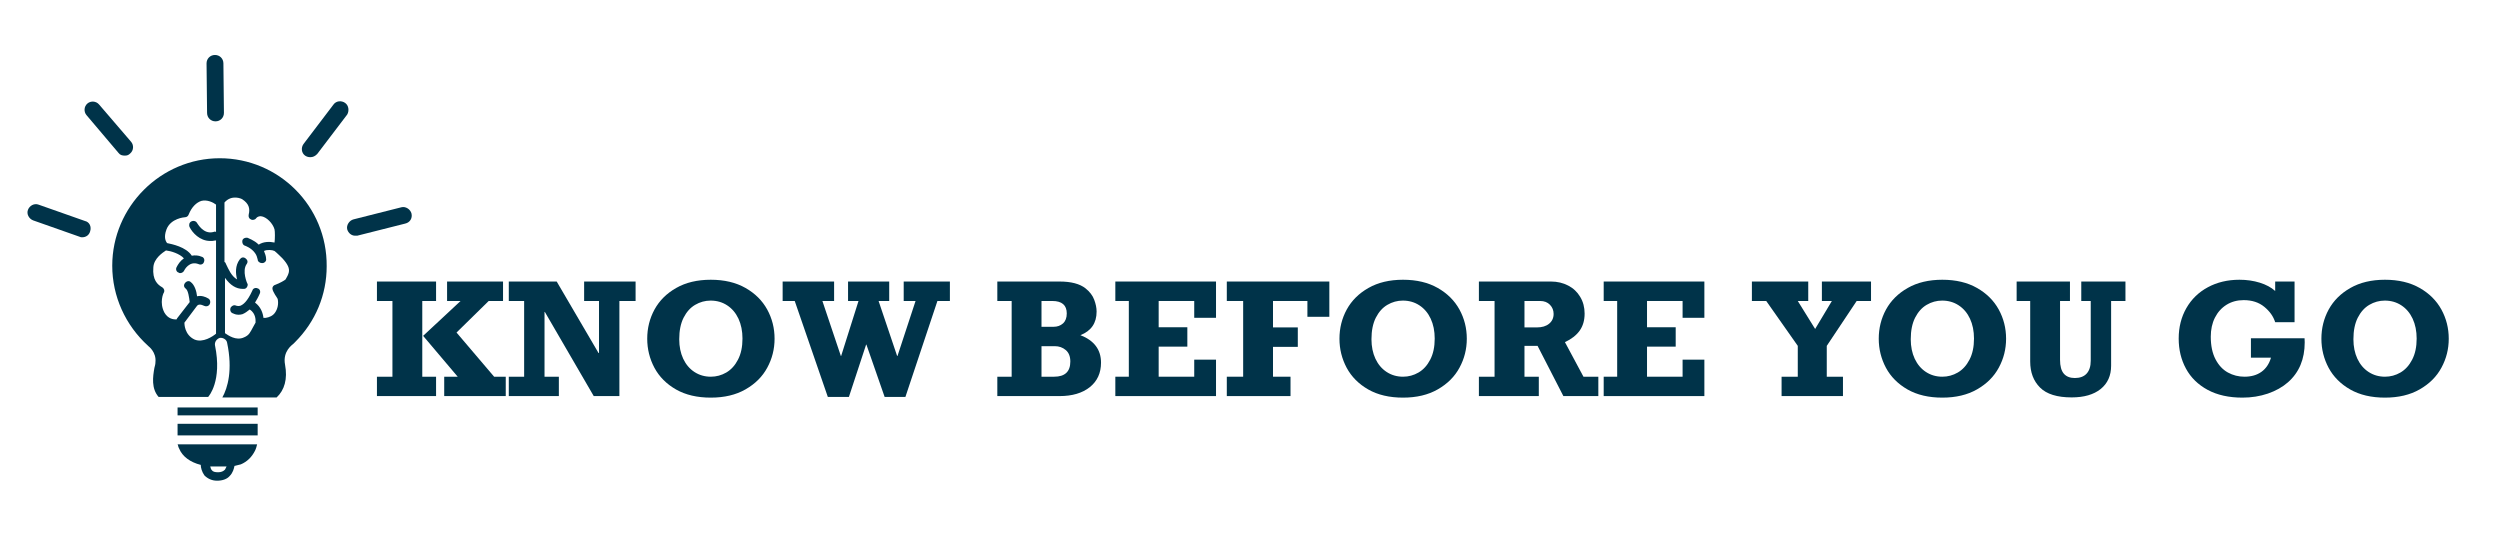
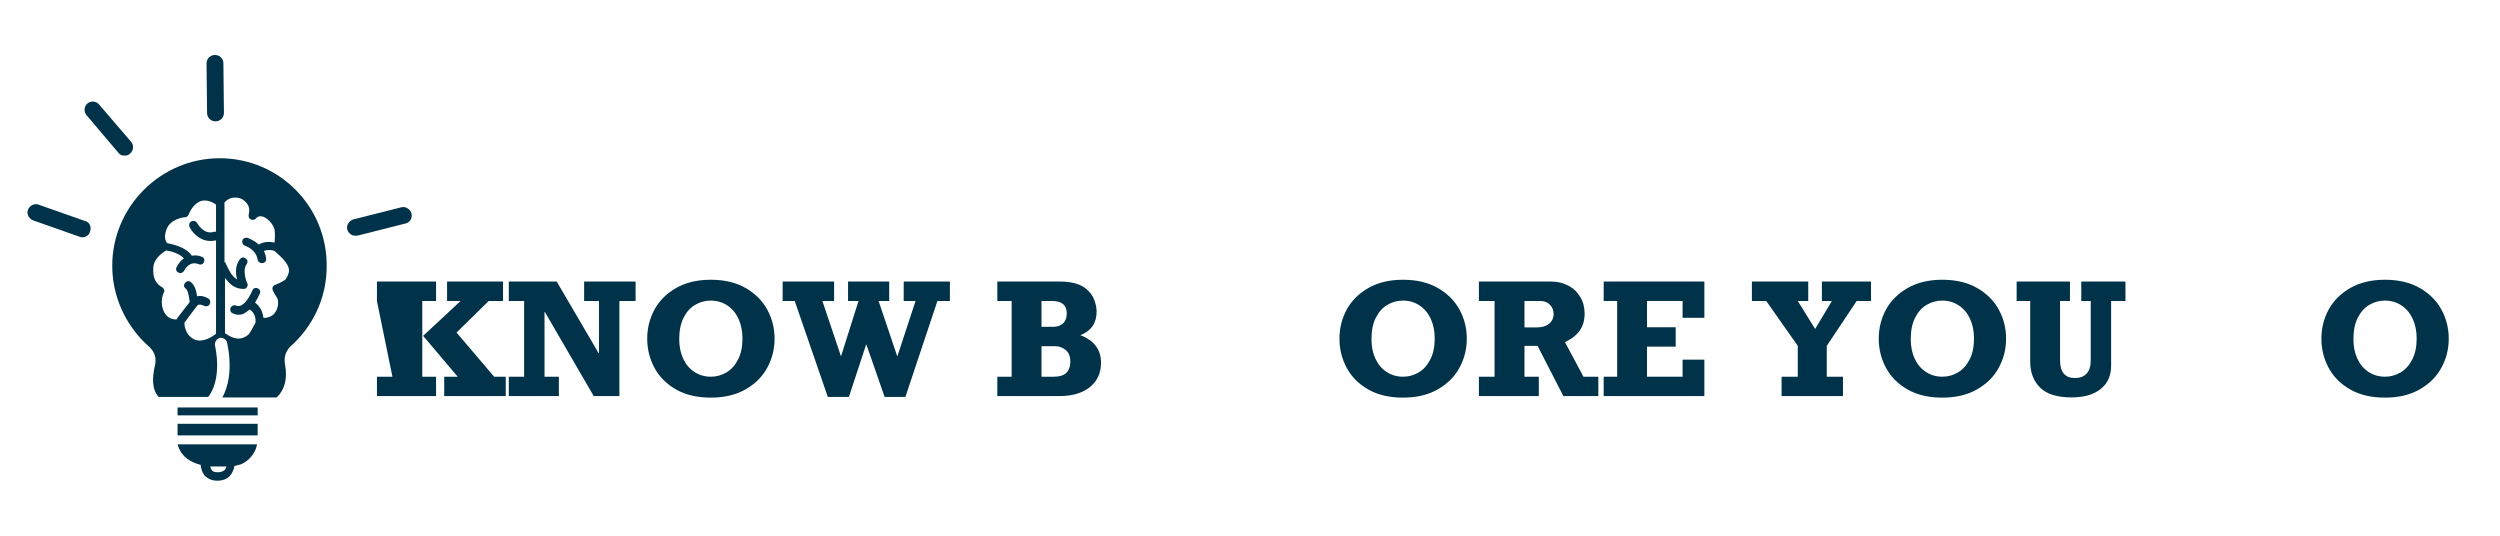
<svg xmlns="http://www.w3.org/2000/svg" width="672" zoomAndPan="magnify" viewBox="0 0 504 108" height="144" preserveAspectRatio="xMidYMid meet" version="1.0">
  <defs>
    <g />
    <clipPath id="62094719b5">
      <path d="M 5.312 41 L 19 41 L 19 48 L 5.312 48 Z M 5.312 41 " clip-rule="nonzero" />
    </clipPath>
    <clipPath id="4b81ffb522">
      <path d="M 69 41 L 83.312 41 L 83.312 48 L 69 48 Z M 69 41 " clip-rule="nonzero" />
    </clipPath>
  </defs>
  <path fill="#003349" d="M 51.945 85.438 L 35.797 85.438 L 35.797 86.816 C 35.797 87.031 35.797 87.348 35.797 87.668 C 35.797 87.668 35.797 87.773 35.797 87.773 L 51.945 87.773 C 51.945 87.031 51.945 86.391 51.945 85.648 C 51.945 85.543 51.945 85.438 51.945 85.438 Z M 51.945 85.438 " fill-opacity="1" fill-rule="nonzero" />
  <path fill="#003349" d="M 36.117 90.43 C 36.754 92.023 38.348 93.191 40.473 93.723 C 40.473 94.254 40.684 95.102 41.215 95.848 C 41.852 96.484 42.703 96.91 43.766 96.91 C 44.828 96.91 45.781 96.59 46.312 95.953 C 46.953 95.316 47.164 94.465 47.27 93.934 C 47.695 93.828 48.121 93.723 48.543 93.617 C 49.82 93.086 50.777 92.129 51.414 90.855 C 51.625 90.43 51.73 90.004 51.836 89.578 L 35.797 89.578 C 35.906 89.684 35.906 90.109 36.117 90.43 Z M 43.34 94.039 C 43.66 94.039 43.871 94.039 44.191 94.039 L 44.723 94.039 C 45.039 94.039 45.359 94.039 45.676 94.039 C 45.57 94.254 45.465 94.465 45.359 94.676 C 45.039 94.996 44.613 95.207 43.977 95.207 C 43.34 95.207 42.914 95.102 42.703 94.785 C 42.492 94.57 42.492 94.359 42.383 94.039 C 42.598 94.039 42.914 94.039 43.34 94.039 Z M 43.34 94.039 " fill-opacity="1" fill-rule="nonzero" />
  <path fill="#003349" d="M 35.797 82.145 L 35.797 83.738 L 51.945 83.738 L 51.945 82.145 Z M 35.797 82.145 " fill-opacity="1" fill-rule="nonzero" />
  <g clip-path="url(#62094719b5)">
    <path fill="#003349" d="M 17.105 44.543 L 7.758 41.25 C 6.906 40.93 5.949 41.461 5.633 42.312 C 5.312 43.16 5.844 44.117 6.695 44.434 L 16.043 47.727 C 16.254 47.836 16.359 47.836 16.574 47.836 C 17.316 47.836 17.953 47.41 18.164 46.668 C 18.484 45.711 18.059 44.754 17.105 44.543 Z M 17.105 44.543 " fill-opacity="1" fill-rule="nonzero" />
  </g>
  <path fill="#003349" d="M 23.902 30.84 C 24.219 31.266 24.645 31.371 25.176 31.371 C 25.602 31.371 25.922 31.266 26.238 30.945 C 26.98 30.309 26.98 29.246 26.449 28.609 L 19.973 21.066 C 19.336 20.324 18.273 20.324 17.637 20.855 C 16.891 21.492 16.891 22.555 17.422 23.191 Z M 23.902 30.84 " fill-opacity="1" fill-rule="nonzero" />
  <path fill="#003349" d="M 43.445 24.465 C 44.402 24.465 45.145 23.723 45.145 22.766 L 45.039 12.781 C 45.039 11.824 44.297 11.082 43.34 11.082 C 42.383 11.082 41.641 11.824 41.641 12.781 L 41.746 22.766 C 41.746 23.723 42.492 24.465 43.445 24.465 Z M 43.445 24.465 " fill-opacity="1" fill-rule="nonzero" />
-   <path fill="#003349" d="M 69.578 20.75 C 68.832 20.219 67.77 20.324 67.238 21.066 L 61.184 29.035 C 60.652 29.777 60.762 30.84 61.504 31.371 C 61.824 31.582 62.141 31.688 62.566 31.688 C 63.098 31.688 63.523 31.477 63.945 31.051 L 70 23.086 C 70.426 22.34 70.32 21.281 69.578 20.75 Z M 69.578 20.75 " fill-opacity="1" fill-rule="nonzero" />
  <g clip-path="url(#4b81ffb522)">
    <path fill="#003349" d="M 82.961 43.055 C 82.746 42.203 81.793 41.566 80.941 41.781 L 71.277 44.223 C 70.426 44.434 69.789 45.391 70 46.242 C 70.215 46.984 70.852 47.516 71.594 47.516 C 71.699 47.516 71.914 47.516 72.02 47.516 L 81.688 45.074 C 82.641 44.859 83.172 44.012 82.961 43.055 Z M 82.961 43.055 " fill-opacity="1" fill-rule="nonzero" />
  </g>
  <path fill="#003349" d="M 44.297 31.902 C 32.398 31.902 22.629 41.672 22.629 53.57 C 22.629 59.73 25.281 65.574 29.852 69.715 C 29.852 69.715 29.957 69.82 29.957 69.82 C 29.957 69.82 31.551 70.992 31.336 73.008 C 31.336 73.434 31.23 73.754 31.125 74.176 C 30.805 75.984 30.488 78.32 31.973 80.02 L 41.961 80.02 C 42.066 79.914 44.828 76.832 43.34 69.609 C 43.234 68.973 43.66 68.336 44.297 68.121 C 44.934 68.016 45.676 68.441 45.781 69.078 C 46.953 74.602 45.891 78.215 44.828 80.125 L 55.77 80.125 C 57.359 78.637 58 76.406 57.469 73.539 C 56.938 70.777 58.953 69.504 59.168 69.289 C 59.273 69.184 59.379 69.078 59.484 68.973 C 63.629 64.828 65.859 59.414 65.859 53.676 C 65.965 41.566 56.191 31.902 44.297 31.902 Z M 43.551 46.773 C 43.445 46.668 43.234 46.668 43.02 46.773 C 41.004 47.305 39.836 45.074 39.73 44.965 C 39.516 44.543 38.984 44.434 38.559 44.648 C 38.137 44.859 38.027 45.391 38.242 45.816 C 38.773 46.879 40.258 48.578 42.383 48.578 C 42.703 48.578 43.02 48.578 43.445 48.473 C 43.445 48.473 43.445 48.473 43.551 48.473 L 43.551 67.273 C 42.914 67.805 40.898 69.184 39.199 68.441 C 37.18 67.484 37.18 65.254 37.18 65.148 C 37.18 65.148 37.18 65.043 37.18 65.043 L 39.73 61.645 C 40.152 61.113 41.109 61.645 41.109 61.645 C 41.535 61.855 42.066 61.75 42.277 61.324 C 42.492 60.898 42.383 60.367 41.961 60.156 C 41.43 59.836 40.578 59.52 39.73 59.73 C 39.621 58.668 39.199 57.395 38.453 56.863 C 38.137 56.543 37.605 56.652 37.285 57.074 C 36.969 57.5 37.074 57.926 37.496 58.242 C 37.922 58.562 38.137 59.945 38.242 60.898 L 35.691 64.191 C 35.691 64.297 35.586 64.297 35.586 64.406 C 34.949 64.406 33.887 64.297 33.145 63.023 C 32.082 61.004 32.93 59.094 33.035 58.988 C 33.25 58.562 33.035 58.137 32.719 57.926 C 31.762 57.395 30.699 56.438 30.914 53.891 C 31.02 52.082 32.824 50.914 33.461 50.488 C 34.418 50.598 36.223 51.129 37.074 52.082 C 36.328 52.613 35.906 53.25 35.586 53.891 C 35.375 54.312 35.586 54.844 36.012 54.953 C 36.117 55.059 36.223 55.059 36.328 55.059 C 36.648 55.059 36.969 54.844 37.074 54.633 C 37.18 54.422 38.137 52.508 40.047 53.25 C 40.473 53.465 41.004 53.25 41.109 52.828 C 41.32 52.402 41.109 51.871 40.684 51.766 C 39.941 51.445 39.305 51.445 38.668 51.551 C 37.496 49.746 34.629 49.215 33.676 49.004 C 33.461 48.684 32.93 47.941 33.566 46.242 C 34.418 44.012 37.18 43.797 37.285 43.797 C 37.605 43.797 37.922 43.586 38.027 43.266 C 38.668 41.672 39.621 40.824 40.578 40.504 C 41.746 40.188 43.02 40.824 43.551 41.25 Z M 58.211 54.953 C 58.105 55.375 57.891 55.801 57.574 56.332 C 57.359 56.543 56.406 57.074 55.555 57.395 C 55.129 57.5 54.918 57.82 54.918 58.137 C 54.918 58.562 55.238 58.988 55.449 59.414 C 55.66 59.73 55.875 60.051 55.98 60.262 C 56.191 61.219 55.98 62.281 55.449 63.023 C 55.023 63.66 54.281 63.98 53.539 64.086 C 53.324 64.086 53.219 64.086 53.113 64.086 C 53.008 63.129 52.582 61.855 51.414 61.004 C 51.73 60.477 52.051 59.945 52.367 59.199 C 52.582 58.773 52.367 58.242 51.945 58.137 C 51.52 57.926 50.988 58.137 50.883 58.562 C 49.82 60.898 48.969 61.43 48.438 61.645 C 48.016 61.75 47.801 61.645 47.695 61.645 C 47.27 61.43 46.844 61.535 46.527 61.961 C 46.312 62.387 46.422 62.918 46.844 63.129 C 46.953 63.129 47.375 63.449 48.016 63.449 C 48.227 63.449 48.543 63.449 48.863 63.344 C 49.395 63.129 49.82 62.812 50.352 62.387 C 51.625 63.238 51.52 64.617 51.52 64.828 C 51.52 64.938 51.52 65.043 51.52 65.043 C 51.305 65.359 51.199 65.68 50.988 66 C 50.457 66.953 50.246 67.59 49.184 68.016 C 47.59 68.762 45.996 67.59 45.359 67.168 L 45.359 56.012 C 46.422 57.5 47.59 58.242 48.969 58.242 C 49.074 58.242 49.074 58.242 49.184 58.242 C 49.5 58.242 49.715 58.031 49.82 57.82 C 49.926 57.605 50.031 57.289 49.82 57.074 C 49.82 57.074 48.758 54.633 49.715 53.25 C 50.031 52.828 49.926 52.402 49.5 52.082 C 49.074 51.766 48.652 51.871 48.332 52.297 C 47.375 53.57 47.484 55.164 47.801 56.332 C 46.633 55.695 45.996 54.102 45.676 53.465 L 45.57 53.25 C 45.465 52.934 45.359 52.828 45.254 52.828 L 45.254 40.824 C 46.738 39.125 48.758 40.082 48.863 40.188 C 50.137 41.035 50.457 41.992 50.137 43.266 C 50.031 43.691 50.246 44.117 50.562 44.223 C 50.883 44.434 51.414 44.328 51.625 44.012 C 51.836 43.691 52.262 43.586 52.582 43.586 C 53.75 43.691 55.023 45.074 55.344 46.242 C 55.449 46.668 55.449 48.152 55.344 48.898 C 54.387 48.684 53.113 48.684 52.156 49.32 C 51.199 48.367 50.031 48.047 49.926 47.941 C 49.5 47.836 48.969 48.047 48.863 48.473 C 48.758 48.898 48.969 49.43 49.395 49.535 C 49.395 49.535 50.668 49.957 51.414 51.02 C 51.73 51.445 51.836 51.871 51.945 52.297 C 51.945 52.719 52.367 53.039 52.793 53.039 C 52.793 53.039 52.793 53.039 52.898 53.039 C 53.324 53.039 53.75 52.613 53.645 52.191 C 53.645 51.66 53.43 51.129 53.219 50.598 C 53.855 50.277 54.918 50.383 55.344 50.598 C 55.77 50.914 56.828 51.977 56.938 52.082 C 58 53.25 58.422 54.102 58.211 54.953 Z M 58.211 54.953 " fill-opacity="1" fill-rule="nonzero" />
  <g fill="#003349" fill-opacity="1">
    <g transform="translate(75.303, 79.85)">
      <g>
-         <path d="M 9.828 -19.172 L 9.828 -3.906 L 12.609 -3.906 L 12.609 0 L 0.688 0 L 0.688 -3.906 L 3.812 -3.906 L 3.812 -19.172 L 0.688 -19.172 L 0.688 -23.094 L 12.609 -23.094 L 12.609 -19.172 Z M 23.219 -19.172 L 16.734 -12.812 L 24.312 -3.906 L 26.656 -3.906 L 26.656 0 L 14.25 0 L 14.25 -3.906 L 16.969 -3.906 L 10 -12.141 L 17.547 -19.172 L 14.828 -19.172 L 14.828 -23.094 L 26.109 -23.094 L 26.109 -19.172 Z M 23.219 -19.172 " />
+         <path d="M 9.828 -19.172 L 9.828 -3.906 L 12.609 -3.906 L 12.609 0 L 0.688 0 L 0.688 -3.906 L 3.812 -3.906 L 0.688 -19.172 L 0.688 -23.094 L 12.609 -23.094 L 12.609 -19.172 Z M 23.219 -19.172 L 16.734 -12.812 L 24.312 -3.906 L 26.656 -3.906 L 26.656 0 L 14.25 0 L 14.25 -3.906 L 16.969 -3.906 L 10 -12.141 L 17.547 -19.172 L 14.828 -19.172 L 14.828 -23.094 L 26.109 -23.094 L 26.109 -19.172 Z M 23.219 -19.172 " />
      </g>
    </g>
  </g>
  <g fill="#003349" fill-opacity="1">
    <g transform="translate(101.854, 79.85)">
      <g>
        <path d="M 18.906 -8.672 L 18.906 -19.172 L 15.906 -19.172 L 15.906 -23.094 L 26.281 -23.094 L 26.281 -19.172 L 23.016 -19.172 L 23.016 0 L 17.844 0 L 7.984 -16.969 L 7.922 -16.969 L 7.922 -3.906 L 10.812 -3.906 L 10.812 0 L 0.719 0 L 0.719 -3.906 L 3.812 -3.906 L 3.812 -19.172 L 0.719 -19.172 L 0.719 -23.094 L 10.375 -23.094 L 18.797 -8.703 Z M 18.906 -8.672 " />
      </g>
    </g>
  </g>
  <g fill="#003349" fill-opacity="1">
    <g transform="translate(128.778, 79.85)">
      <g>
        <path d="M 1.703 -11.562 C 1.703 -13.688 2.191 -15.648 3.172 -17.453 C 4.16 -19.254 5.617 -20.703 7.547 -21.797 C 9.473 -22.898 11.797 -23.453 14.516 -23.453 C 17.254 -23.453 19.586 -22.898 21.516 -21.797 C 23.441 -20.703 24.898 -19.254 25.891 -17.453 C 26.879 -15.648 27.375 -13.688 27.375 -11.562 C 27.375 -9.477 26.883 -7.535 25.906 -5.734 C 24.938 -3.93 23.477 -2.473 21.531 -1.359 C 19.594 -0.242 17.254 0.312 14.516 0.312 C 11.773 0.312 9.441 -0.234 7.516 -1.328 C 5.586 -2.43 4.133 -3.891 3.156 -5.703 C 2.188 -7.523 1.703 -9.477 1.703 -11.562 Z M 14.484 -19.25 C 13.367 -19.25 12.328 -18.961 11.359 -18.391 C 10.398 -17.828 9.625 -16.961 9.031 -15.797 C 8.445 -14.629 8.156 -13.18 8.156 -11.453 C 8.156 -9.984 8.422 -8.676 8.953 -7.531 C 9.492 -6.383 10.25 -5.492 11.219 -4.859 C 12.195 -4.223 13.297 -3.906 14.516 -3.906 C 15.629 -3.906 16.672 -4.188 17.641 -4.75 C 18.617 -5.32 19.406 -6.188 20 -7.344 C 20.602 -8.5 20.906 -9.914 20.906 -11.594 C 20.906 -13.113 20.633 -14.453 20.094 -15.609 C 19.551 -16.766 18.789 -17.66 17.812 -18.297 C 16.844 -18.93 15.734 -19.25 14.484 -19.25 Z M 14.484 -19.25 " />
      </g>
    </g>
  </g>
  <g fill="#003349" fill-opacity="1">
    <g transform="translate(157.811, 79.85)">
      <g>
        <path d="M 7.984 -19.172 L 11.703 -8.094 L 11.766 -8.094 L 15.266 -19.172 L 13.156 -19.172 L 13.156 -23.094 L 21.453 -23.094 L 21.453 -19.172 L 19.312 -19.172 L 23.047 -8.094 L 23.125 -8.094 L 26.766 -19.172 L 24.375 -19.172 L 24.375 -23.094 L 33.688 -23.094 L 33.688 -19.172 L 31.172 -19.172 L 24.719 0.172 L 20.531 0.172 L 16.859 -10.375 L 16.797 -10.375 L 13.328 0.172 L 9.078 0.172 L 2.406 -19.172 L -0.031 -19.172 L -0.031 -23.094 L 10.344 -23.094 L 10.344 -19.172 Z M 7.984 -19.172 " />
      </g>
    </g>
  </g>
  <g fill="#003349" fill-opacity="1">
    <g transform="translate(191.467, 79.85)">
      <g />
    </g>
  </g>
  <g fill="#003349" fill-opacity="1">
    <g transform="translate(199.966, 79.85)">
      <g>
        <path d="M 13.641 -23.094 C 15.973 -23.094 17.719 -22.633 18.875 -21.719 C 19.727 -21.039 20.312 -20.273 20.625 -19.422 C 20.945 -18.578 21.109 -17.781 21.109 -17.031 C 21.109 -14.719 20.02 -13.133 17.844 -12.281 C 20.613 -11.207 22 -9.359 22 -6.734 C 22 -4.648 21.242 -3.004 19.734 -1.797 C 18.223 -0.598 16.191 0 13.641 0 L 1.094 0 L 1.094 -3.906 L 3.984 -3.906 L 3.984 -19.172 L 1.094 -19.172 L 1.094 -23.094 Z M 12.438 -13.969 C 13.188 -13.969 13.816 -14.191 14.328 -14.641 C 14.836 -15.098 15.094 -15.77 15.094 -16.656 C 15.094 -18.332 14.117 -19.172 12.172 -19.172 L 10 -19.172 L 10 -13.969 Z M 12.547 -3.906 C 14.723 -3.906 15.812 -4.926 15.812 -6.969 C 15.812 -7.988 15.504 -8.758 14.891 -9.281 C 14.273 -9.801 13.539 -10.062 12.688 -10.062 L 10 -10.062 L 10 -3.906 Z M 12.547 -3.906 " />
      </g>
    </g>
  </g>
  <g fill="#003349" fill-opacity="1">
    <g transform="translate(223.696, 79.85)">
      <g>
-         <path d="M 17.062 -15.781 L 17.062 -19.172 L 9.891 -19.172 L 9.891 -13.875 L 15.672 -13.875 L 15.672 -9.969 L 9.891 -9.969 L 9.891 -3.906 L 17.062 -3.906 L 17.062 -7.344 L 21.453 -7.344 L 21.453 0 L 1.156 0 L 1.156 -3.906 L 3.875 -3.906 L 3.875 -19.172 L 1.156 -19.172 L 1.156 -23.094 L 21.453 -23.094 L 21.453 -15.781 Z M 17.062 -15.781 " />
-       </g>
+         </g>
    </g>
  </g>
  <g fill="#003349" fill-opacity="1">
    <g transform="translate(246.371, 79.85)">
      <g>
-         <path d="M 17.203 -15.984 L 17.203 -19.172 L 10.266 -19.172 L 10.266 -13.844 L 15.266 -13.844 L 15.266 -9.922 L 10.266 -9.922 L 10.266 -3.906 L 13.797 -3.906 L 13.797 0 L 0.953 0 L 0.953 -3.906 L 4.25 -3.906 L 4.25 -19.172 L 0.953 -19.172 L 0.953 -23.094 L 21.625 -23.094 L 21.625 -15.984 Z M 17.203 -15.984 " />
-       </g>
+         </g>
    </g>
  </g>
  <g fill="#003349" fill-opacity="1">
    <g transform="translate(268.332, 79.85)">
      <g>
        <path d="M 1.703 -11.562 C 1.703 -13.688 2.191 -15.648 3.172 -17.453 C 4.16 -19.254 5.617 -20.703 7.547 -21.797 C 9.473 -22.898 11.797 -23.453 14.516 -23.453 C 17.254 -23.453 19.586 -22.898 21.516 -21.797 C 23.441 -20.703 24.898 -19.254 25.891 -17.453 C 26.879 -15.648 27.375 -13.688 27.375 -11.562 C 27.375 -9.477 26.883 -7.535 25.906 -5.734 C 24.938 -3.93 23.477 -2.473 21.531 -1.359 C 19.594 -0.242 17.254 0.312 14.516 0.312 C 11.773 0.312 9.441 -0.234 7.516 -1.328 C 5.586 -2.43 4.133 -3.891 3.156 -5.703 C 2.188 -7.523 1.703 -9.477 1.703 -11.562 Z M 14.484 -19.25 C 13.367 -19.25 12.328 -18.961 11.359 -18.391 C 10.398 -17.828 9.625 -16.961 9.031 -15.797 C 8.445 -14.629 8.156 -13.18 8.156 -11.453 C 8.156 -9.984 8.422 -8.676 8.953 -7.531 C 9.492 -6.383 10.25 -5.492 11.219 -4.859 C 12.195 -4.223 13.297 -3.906 14.516 -3.906 C 15.629 -3.906 16.672 -4.188 17.641 -4.75 C 18.617 -5.32 19.406 -6.188 20 -7.344 C 20.602 -8.5 20.906 -9.914 20.906 -11.594 C 20.906 -13.113 20.633 -14.453 20.094 -15.609 C 19.551 -16.766 18.789 -17.66 17.812 -18.297 C 16.844 -18.93 15.734 -19.25 14.484 -19.25 Z M 14.484 -19.25 " />
      </g>
    </g>
  </g>
  <g fill="#003349" fill-opacity="1">
    <g transform="translate(297.365, 79.85)">
      <g>
        <path d="M 15.297 -23.094 C 16.586 -23.094 17.75 -22.82 18.781 -22.281 C 19.812 -21.75 20.617 -20.988 21.203 -20 C 21.797 -19.02 22.094 -17.895 22.094 -16.625 C 22.094 -15.27 21.758 -14.125 21.094 -13.188 C 20.426 -12.258 19.438 -11.488 18.125 -10.875 L 21.859 -3.906 L 24.859 -3.906 L 24.859 0 L 17.812 0 L 12.609 -10.125 L 9.969 -10.125 L 9.969 -3.906 L 12.859 -3.906 L 12.859 0 L 0.781 0 L 0.781 -3.906 L 3.938 -3.906 L 3.938 -19.172 L 0.781 -19.172 L 0.781 -23.094 Z M 12.484 -13.844 C 13.504 -13.844 14.316 -14.086 14.922 -14.578 C 15.535 -15.078 15.844 -15.738 15.844 -16.562 C 15.844 -17.281 15.598 -17.895 15.109 -18.406 C 14.617 -18.914 13.957 -19.172 13.125 -19.172 L 9.969 -19.172 L 9.969 -13.844 Z M 12.484 -13.844 " />
      </g>
    </g>
  </g>
  <g fill="#003349" fill-opacity="1">
    <g transform="translate(322.148, 79.85)">
      <g>
        <path d="M 17.062 -15.781 L 17.062 -19.172 L 9.891 -19.172 L 9.891 -13.875 L 15.672 -13.875 L 15.672 -9.969 L 9.891 -9.969 L 9.891 -3.906 L 17.062 -3.906 L 17.062 -7.344 L 21.453 -7.344 L 21.453 0 L 1.156 0 L 1.156 -3.906 L 3.875 -3.906 L 3.875 -19.172 L 1.156 -19.172 L 1.156 -23.094 L 21.453 -23.094 L 21.453 -15.781 Z M 17.062 -15.781 " />
      </g>
    </g>
  </g>
  <g fill="#003349" fill-opacity="1">
    <g transform="translate(344.824, 79.85)">
      <g />
    </g>
  </g>
  <g fill="#003349" fill-opacity="1">
    <g transform="translate(353.323, 79.85)">
      <g>
        <path d="M 9.109 -19.172 L 12.609 -13.531 L 15.984 -19.172 L 13.969 -19.172 L 13.969 -23.094 L 23.875 -23.094 L 23.875 -19.172 L 20.984 -19.172 L 14.953 -10.125 L 14.953 -3.906 L 18.219 -3.906 L 18.219 0 L 5.844 0 L 5.844 -3.906 L 9.109 -3.906 L 9.109 -10.125 L 2.75 -19.172 L -0.141 -19.172 L -0.141 -23.094 L 11.219 -23.094 L 11.219 -19.172 Z M 9.109 -19.172 " />
      </g>
    </g>
  </g>
  <g fill="#003349" fill-opacity="1">
    <g transform="translate(377.052, 79.85)">
      <g>
        <path d="M 1.703 -11.562 C 1.703 -13.688 2.191 -15.648 3.172 -17.453 C 4.16 -19.254 5.617 -20.703 7.547 -21.797 C 9.473 -22.898 11.797 -23.453 14.516 -23.453 C 17.254 -23.453 19.586 -22.898 21.516 -21.797 C 23.441 -20.703 24.898 -19.254 25.891 -17.453 C 26.879 -15.648 27.375 -13.688 27.375 -11.562 C 27.375 -9.477 26.883 -7.535 25.906 -5.734 C 24.938 -3.93 23.477 -2.473 21.531 -1.359 C 19.594 -0.242 17.254 0.312 14.516 0.312 C 11.773 0.312 9.441 -0.234 7.516 -1.328 C 5.586 -2.43 4.133 -3.891 3.156 -5.703 C 2.188 -7.523 1.703 -9.477 1.703 -11.562 Z M 14.484 -19.25 C 13.367 -19.25 12.328 -18.961 11.359 -18.391 C 10.398 -17.828 9.625 -16.961 9.031 -15.797 C 8.445 -14.629 8.156 -13.18 8.156 -11.453 C 8.156 -9.984 8.422 -8.676 8.953 -7.531 C 9.492 -6.383 10.25 -5.492 11.219 -4.859 C 12.195 -4.223 13.297 -3.906 14.516 -3.906 C 15.629 -3.906 16.672 -4.188 17.641 -4.75 C 18.617 -5.32 19.406 -6.188 20 -7.344 C 20.602 -8.5 20.906 -9.914 20.906 -11.594 C 20.906 -13.113 20.633 -14.453 20.094 -15.609 C 19.551 -16.766 18.789 -17.66 17.812 -18.297 C 16.844 -18.93 15.734 -19.25 14.484 -19.25 Z M 14.484 -19.25 " />
      </g>
    </g>
  </g>
  <g fill="#003349" fill-opacity="1">
    <g transform="translate(406.085, 79.85)">
      <g>
        <path d="M 9.219 -19.172 L 9.219 -7.312 C 9.219 -6.039 9.473 -5.109 9.984 -4.516 C 10.492 -3.93 11.234 -3.641 12.203 -3.641 C 13.242 -3.641 14.035 -3.938 14.578 -4.531 C 15.129 -5.133 15.406 -6.004 15.406 -7.141 L 15.406 -19.172 L 13.5 -19.172 L 13.5 -23.094 L 22.406 -23.094 L 22.406 -19.172 L 19.516 -19.172 L 19.516 -6.125 C 19.516 -4.125 18.812 -2.555 17.406 -1.422 C 16 -0.297 14.051 0.266 11.562 0.266 C 8.633 0.266 6.508 -0.395 5.188 -1.719 C 3.863 -3.039 3.203 -4.789 3.203 -6.969 L 3.203 -19.172 L 0.469 -19.172 L 0.469 -23.094 L 11.219 -23.094 L 11.219 -19.172 Z M 9.219 -19.172 " />
      </g>
    </g>
  </g>
  <g fill="#003349" fill-opacity="1">
    <g transform="translate(429.1, 79.85)">
      <g />
    </g>
  </g>
  <g fill="#003349" fill-opacity="1">
    <g transform="translate(437.599, 79.85)">
      <g>
-         <path d="M 1.625 -11.594 C 1.625 -13.883 2.141 -15.93 3.172 -17.734 C 4.203 -19.535 5.645 -20.938 7.5 -21.938 C 9.363 -22.945 11.488 -23.453 13.875 -23.453 C 15.344 -23.453 16.711 -23.254 17.984 -22.859 C 19.254 -22.461 20.285 -21.906 21.078 -21.188 L 21.078 -23.094 L 24.984 -23.094 L 24.984 -14.891 L 21.078 -14.891 C 20.711 -16.066 19.977 -17.102 18.875 -18 C 17.781 -18.895 16.395 -19.344 14.719 -19.344 C 13.426 -19.344 12.273 -19.031 11.266 -18.406 C 10.266 -17.781 9.484 -16.91 8.922 -15.797 C 8.367 -14.691 8.094 -13.414 8.094 -11.969 C 8.094 -10.156 8.41 -8.641 9.047 -7.422 C 9.68 -6.211 10.516 -5.32 11.547 -4.75 C 12.578 -4.188 13.691 -3.906 14.891 -3.906 C 16.254 -3.906 17.395 -4.234 18.312 -4.891 C 19.227 -5.547 19.867 -6.5 20.234 -7.75 L 16.188 -7.75 L 16.188 -11.656 L 27 -11.656 L 27.031 -10.844 C 27.031 -7.445 25.906 -4.758 23.656 -2.781 C 22.551 -1.812 21.195 -1.051 19.594 -0.5 C 18 0.039 16.297 0.312 14.484 0.312 C 11.742 0.312 9.406 -0.207 7.469 -1.25 C 5.531 -2.301 4.07 -3.727 3.094 -5.531 C 2.113 -7.332 1.625 -9.352 1.625 -11.594 Z M 1.625 -11.594 " />
-       </g>
+         </g>
    </g>
  </g>
  <g fill="#003349" fill-opacity="1">
    <g transform="translate(466.292, 79.85)">
      <g>
        <path d="M 1.703 -11.562 C 1.703 -13.688 2.191 -15.648 3.172 -17.453 C 4.16 -19.254 5.617 -20.703 7.547 -21.797 C 9.473 -22.898 11.797 -23.453 14.516 -23.453 C 17.254 -23.453 19.586 -22.898 21.516 -21.797 C 23.441 -20.703 24.898 -19.254 25.891 -17.453 C 26.879 -15.648 27.375 -13.688 27.375 -11.562 C 27.375 -9.477 26.883 -7.535 25.906 -5.734 C 24.938 -3.93 23.477 -2.473 21.531 -1.359 C 19.594 -0.242 17.254 0.312 14.516 0.312 C 11.773 0.312 9.441 -0.234 7.516 -1.328 C 5.586 -2.43 4.133 -3.891 3.156 -5.703 C 2.188 -7.523 1.703 -9.477 1.703 -11.562 Z M 14.484 -19.25 C 13.367 -19.25 12.328 -18.961 11.359 -18.391 C 10.398 -17.828 9.625 -16.961 9.031 -15.797 C 8.445 -14.629 8.156 -13.18 8.156 -11.453 C 8.156 -9.984 8.422 -8.676 8.953 -7.531 C 9.492 -6.383 10.25 -5.492 11.219 -4.859 C 12.195 -4.223 13.297 -3.906 14.516 -3.906 C 15.629 -3.906 16.672 -4.188 17.641 -4.75 C 18.617 -5.32 19.406 -6.188 20 -7.344 C 20.602 -8.5 20.906 -9.914 20.906 -11.594 C 20.906 -13.113 20.633 -14.453 20.094 -15.609 C 19.551 -16.766 18.789 -17.66 17.812 -18.297 C 16.844 -18.93 15.734 -19.25 14.484 -19.25 Z M 14.484 -19.25 " />
      </g>
    </g>
  </g>
</svg>